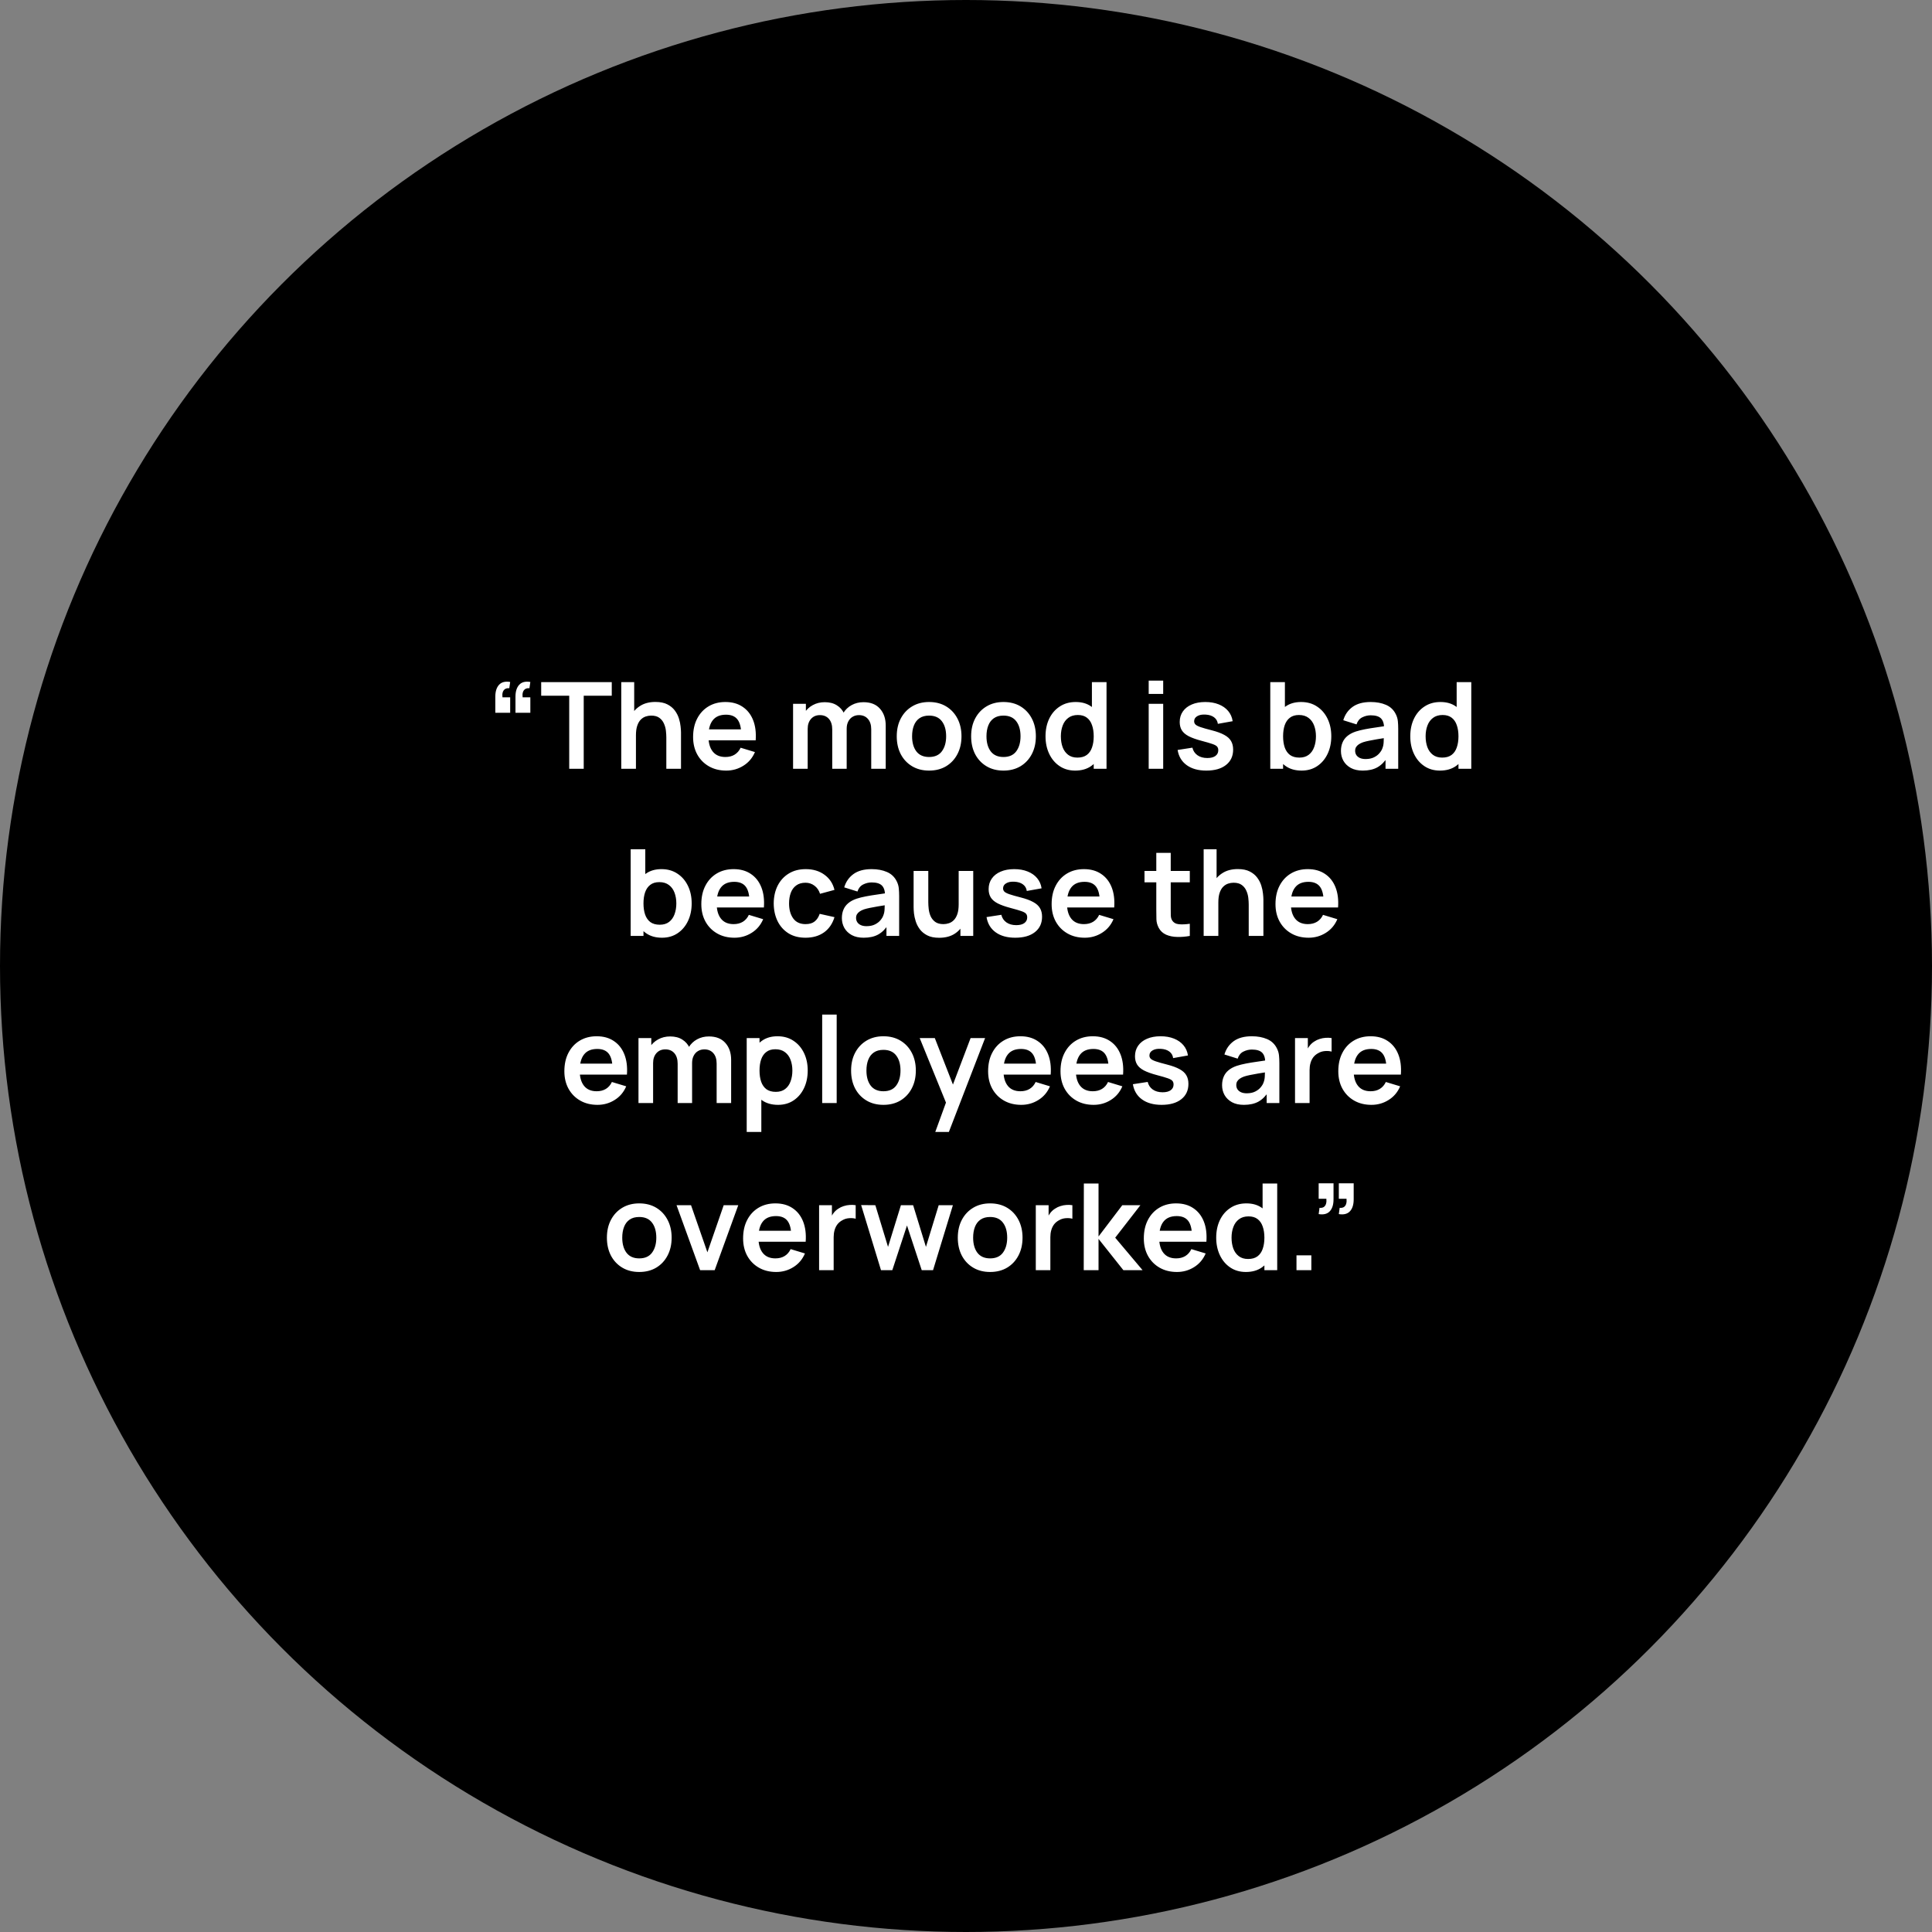
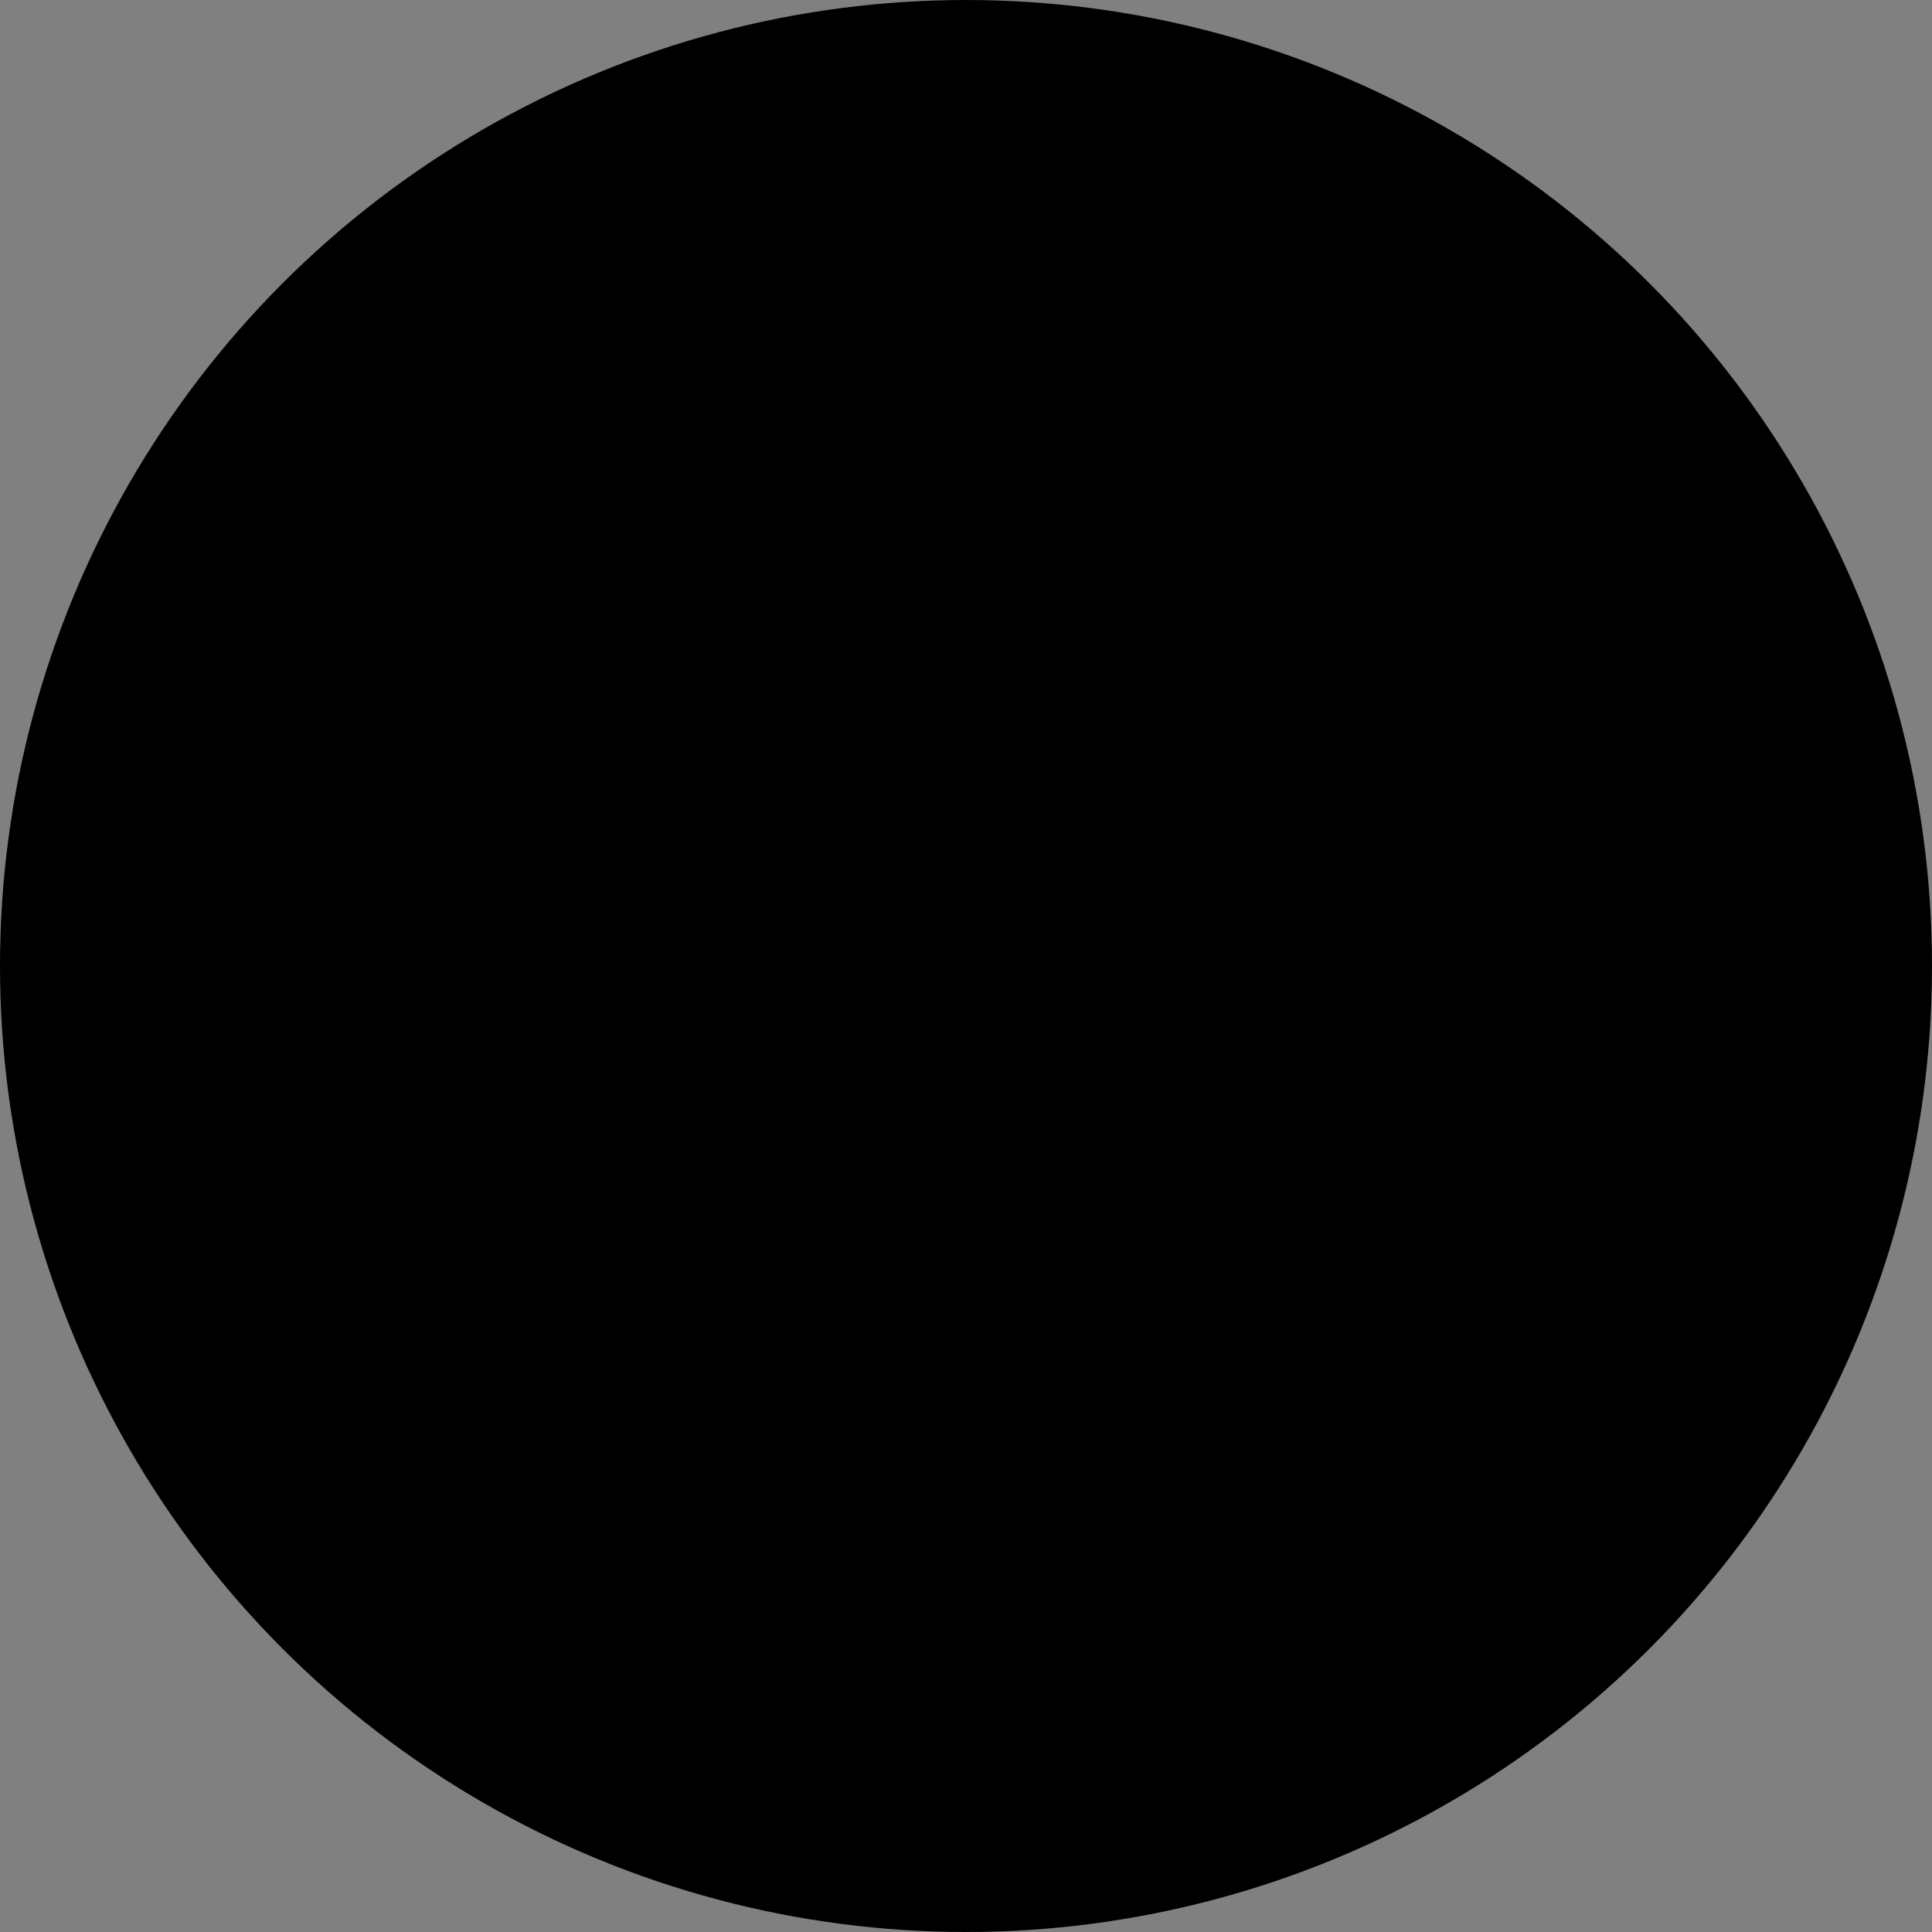
<svg xmlns="http://www.w3.org/2000/svg" width="289" height="289" viewBox="0 0 289 289" fill="none">
  <rect x="0" y="0" width="289" height="289" fill="#808080" stroke="none" />
  <circle cx="144.5" cy="144.5" r="144.5" fill="black" />
-   <path d="M79.331 102.013L79.196 102.949C78.92 102.925 78.701 102.973 78.539 103.093C78.377 103.207 78.266 103.372 78.206 103.588C78.152 103.798 78.143 104.038 78.179 104.308H79.331V106.621H77.108V104.218C77.108 103.432 77.294 102.838 77.666 102.436C78.038 102.028 78.593 101.887 79.331 102.013ZM76.316 102.013L76.181 102.949C75.905 102.925 75.686 102.973 75.524 103.093C75.362 103.207 75.251 103.372 75.191 103.588C75.137 103.798 75.128 104.038 75.164 104.308H76.316V106.621H74.093V104.218C74.093 103.432 74.279 102.838 74.651 102.436C75.023 102.028 75.578 101.887 76.316 102.013ZM85.148 115V104.074H80.954V102.04H91.511V104.074H87.317V115H85.148ZM99.673 115V110.32C99.673 110.014 99.652 109.675 99.61 109.303C99.568 108.931 99.469 108.574 99.313 108.232C99.163 107.884 98.935 107.599 98.629 107.377C98.329 107.155 97.921 107.044 97.405 107.044C97.129 107.044 96.856 107.089 96.586 107.179C96.316 107.269 96.07 107.425 95.848 107.647C95.632 107.863 95.458 108.163 95.326 108.547C95.194 108.925 95.128 109.411 95.128 110.005L93.841 109.456C93.841 108.628 94 107.878 94.318 107.206C94.642 106.534 95.116 106 95.74 105.604C96.364 105.202 97.132 105.001 98.044 105.001C98.764 105.001 99.358 105.121 99.826 105.361C100.294 105.601 100.666 105.907 100.942 106.279C101.218 106.651 101.422 107.047 101.554 107.467C101.686 107.887 101.77 108.286 101.806 108.664C101.848 109.036 101.869 109.339 101.869 109.573V115H99.673ZM92.932 115V102.04H94.867V108.862H95.128V115H92.932ZM108.637 115.27C107.653 115.27 106.789 115.057 106.045 114.631C105.301 114.205 104.719 113.614 104.299 112.858C103.885 112.102 103.678 111.232 103.678 110.248C103.678 109.186 103.882 108.265 104.29 107.485C104.698 106.699 105.265 106.09 105.991 105.658C106.717 105.226 107.557 105.01 108.511 105.01C109.519 105.01 110.374 105.247 111.076 105.721C111.784 106.189 112.309 106.852 112.651 107.71C112.993 108.568 113.122 109.579 113.038 110.743H110.887V109.951C110.881 108.895 110.695 108.124 110.329 107.638C109.963 107.152 109.387 106.909 108.601 106.909C107.713 106.909 107.053 107.185 106.621 107.737C106.189 108.283 105.973 109.084 105.973 110.14C105.973 111.124 106.189 111.886 106.621 112.426C107.053 112.966 107.683 113.236 108.511 113.236C109.045 113.236 109.504 113.119 109.888 112.885C110.278 112.645 110.578 112.3 110.788 111.85L112.93 112.498C112.558 113.374 111.982 114.055 111.202 114.541C110.428 115.027 109.573 115.27 108.637 115.27ZM105.289 110.743V109.105H111.976V110.743H105.289ZM130.323 115V109.096C130.323 108.43 130.158 107.911 129.828 107.539C129.498 107.161 129.051 106.972 128.487 106.972C128.139 106.972 127.827 107.053 127.551 107.215C127.275 107.371 127.056 107.605 126.894 107.917C126.732 108.223 126.651 108.589 126.651 109.015L125.688 108.448C125.682 107.776 125.832 107.185 126.138 106.675C126.45 106.159 126.87 105.757 127.398 105.469C127.926 105.181 128.514 105.037 129.162 105.037C130.236 105.037 131.058 105.361 131.628 106.009C132.204 106.651 132.492 107.497 132.492 108.547V115H130.323ZM118.632 115V105.28H120.549V108.295H120.819V115H118.632ZM124.491 115V109.123C124.491 108.445 124.326 107.917 123.996 107.539C123.666 107.161 123.216 106.972 122.646 106.972C122.094 106.972 121.65 107.161 121.314 107.539C120.984 107.917 120.819 108.409 120.819 109.015L119.847 108.367C119.847 107.737 120.003 107.17 120.315 106.666C120.627 106.162 121.047 105.766 121.575 105.478C122.109 105.184 122.706 105.037 123.366 105.037C124.092 105.037 124.698 105.193 125.184 105.505C125.676 105.811 126.042 106.231 126.282 106.765C126.528 107.293 126.651 107.89 126.651 108.556V115H124.491ZM138.974 115.27C138.002 115.27 137.153 115.051 136.427 114.613C135.701 114.175 135.137 113.572 134.735 112.804C134.339 112.03 134.141 111.142 134.141 110.14C134.141 109.12 134.345 108.226 134.753 107.458C135.161 106.69 135.728 106.09 136.454 105.658C137.18 105.226 138.02 105.01 138.974 105.01C139.952 105.01 140.804 105.229 141.53 105.667C142.256 106.105 142.82 106.711 143.222 107.485C143.624 108.253 143.825 109.138 143.825 110.14C143.825 111.148 143.621 112.039 143.213 112.813C142.811 113.581 142.247 114.184 141.521 114.622C140.795 115.054 139.946 115.27 138.974 115.27ZM138.974 113.236C139.838 113.236 140.48 112.948 140.9 112.372C141.32 111.796 141.53 111.052 141.53 110.14C141.53 109.198 141.317 108.448 140.891 107.89C140.465 107.326 139.826 107.044 138.974 107.044C138.392 107.044 137.912 107.176 137.534 107.44C137.162 107.698 136.886 108.061 136.706 108.529C136.526 108.991 136.436 109.528 136.436 110.14C136.436 111.082 136.649 111.835 137.075 112.399C137.507 112.957 138.14 113.236 138.974 113.236ZM150.101 115.27C149.129 115.27 148.28 115.051 147.554 114.613C146.828 114.175 146.264 113.572 145.862 112.804C145.466 112.03 145.268 111.142 145.268 110.14C145.268 109.12 145.472 108.226 145.88 107.458C146.288 106.69 146.855 106.09 147.581 105.658C148.307 105.226 149.147 105.01 150.101 105.01C151.079 105.01 151.931 105.229 152.657 105.667C153.383 106.105 153.947 106.711 154.349 107.485C154.751 108.253 154.952 109.138 154.952 110.14C154.952 111.148 154.748 112.039 154.34 112.813C153.938 113.581 153.374 114.184 152.648 114.622C151.922 115.054 151.073 115.27 150.101 115.27ZM150.101 113.236C150.965 113.236 151.607 112.948 152.027 112.372C152.447 111.796 152.657 111.052 152.657 110.14C152.657 109.198 152.444 108.448 152.018 107.89C151.592 107.326 150.953 107.044 150.101 107.044C149.519 107.044 149.039 107.176 148.661 107.44C148.289 107.698 148.013 108.061 147.833 108.529C147.653 108.991 147.563 109.528 147.563 110.14C147.563 111.082 147.776 111.835 148.202 112.399C148.634 112.957 149.267 113.236 150.101 113.236ZM160.832 115.27C159.938 115.27 159.158 115.045 158.492 114.595C157.826 114.145 157.31 113.533 156.944 112.759C156.578 111.985 156.395 111.112 156.395 110.14C156.395 109.156 156.578 108.28 156.944 107.512C157.316 106.738 157.841 106.129 158.519 105.685C159.197 105.235 159.995 105.01 160.913 105.01C161.837 105.01 162.611 105.235 163.235 105.685C163.865 106.129 164.342 106.738 164.666 107.512C164.99 108.286 165.152 109.162 165.152 110.14C165.152 111.106 164.99 111.979 164.666 112.759C164.342 113.533 163.859 114.145 163.217 114.595C162.575 115.045 161.78 115.27 160.832 115.27ZM161.165 113.326C161.747 113.326 162.215 113.194 162.569 112.93C162.929 112.66 163.19 112.285 163.352 111.805C163.52 111.325 163.604 110.77 163.604 110.14C163.604 109.504 163.52 108.949 163.352 108.475C163.19 107.995 162.935 107.623 162.587 107.359C162.239 107.089 161.789 106.954 161.237 106.954C160.655 106.954 160.175 107.098 159.797 107.386C159.419 107.668 159.14 108.052 158.96 108.538C158.78 109.018 158.69 109.552 158.69 110.14C158.69 110.734 158.777 111.274 158.951 111.76C159.131 112.24 159.404 112.621 159.77 112.903C160.136 113.185 160.601 113.326 161.165 113.326ZM163.604 115V108.178H163.334V102.04H165.521V115H163.604ZM171.828 103.804V101.815H173.997V103.804H171.828ZM171.828 115V105.28H173.997V115H171.828ZM180.446 115.27C179.246 115.27 178.271 115 177.521 114.46C176.771 113.92 176.315 113.161 176.153 112.183L178.367 111.841C178.481 112.321 178.733 112.699 179.123 112.975C179.513 113.251 180.005 113.389 180.599 113.389C181.121 113.389 181.523 113.287 181.805 113.083C182.093 112.873 182.237 112.588 182.237 112.228C182.237 112.006 182.183 111.829 182.075 111.697C181.973 111.559 181.745 111.427 181.391 111.301C181.037 111.175 180.494 111.016 179.762 110.824C178.946 110.608 178.298 110.377 177.818 110.131C177.338 109.879 176.993 109.582 176.783 109.24C176.573 108.898 176.468 108.484 176.468 107.998C176.468 107.392 176.627 106.864 176.945 106.414C177.263 105.964 177.707 105.619 178.277 105.379C178.847 105.133 179.519 105.01 180.293 105.01C181.049 105.01 181.718 105.127 182.3 105.361C182.888 105.595 183.362 105.928 183.722 106.36C184.082 106.792 184.304 107.299 184.388 107.881L182.174 108.277C182.12 107.863 181.931 107.536 181.607 107.296C181.289 107.056 180.863 106.921 180.329 106.891C179.819 106.861 179.408 106.939 179.096 107.125C178.784 107.305 178.628 107.56 178.628 107.89C178.628 108.076 178.691 108.235 178.817 108.367C178.943 108.499 179.195 108.631 179.573 108.763C179.957 108.895 180.527 109.057 181.283 109.249C182.057 109.447 182.675 109.675 183.137 109.933C183.605 110.185 183.941 110.488 184.145 110.842C184.355 111.196 184.46 111.625 184.46 112.129C184.46 113.107 184.103 113.875 183.389 114.433C182.681 114.991 181.7 115.27 180.446 115.27ZM194.705 115.27C193.757 115.27 192.962 115.045 192.32 114.595C191.678 114.145 191.195 113.533 190.871 112.759C190.547 111.979 190.385 111.106 190.385 110.14C190.385 109.162 190.547 108.286 190.871 107.512C191.195 106.738 191.669 106.129 192.293 105.685C192.923 105.235 193.7 105.01 194.624 105.01C195.542 105.01 196.337 105.235 197.009 105.685C197.687 106.129 198.212 106.738 198.584 107.512C198.956 108.28 199.142 109.156 199.142 110.14C199.142 111.112 198.959 111.985 198.593 112.759C198.227 113.533 197.711 114.145 197.045 114.595C196.379 115.045 195.599 115.27 194.705 115.27ZM190.016 115V102.04H192.203V108.178H191.933V115H190.016ZM194.372 113.326C194.936 113.326 195.401 113.185 195.767 112.903C196.133 112.621 196.403 112.24 196.577 111.76C196.757 111.274 196.847 110.734 196.847 110.14C196.847 109.552 196.757 109.018 196.577 108.538C196.397 108.052 196.118 107.668 195.74 107.386C195.362 107.098 194.882 106.954 194.3 106.954C193.748 106.954 193.298 107.089 192.95 107.359C192.602 107.623 192.344 107.995 192.176 108.475C192.014 108.949 191.933 109.504 191.933 110.14C191.933 110.77 192.014 111.325 192.176 111.805C192.344 112.285 192.605 112.66 192.959 112.93C193.319 113.194 193.79 113.326 194.372 113.326ZM203.844 115.27C203.142 115.27 202.548 115.138 202.062 114.874C201.576 114.604 201.207 114.247 200.955 113.803C200.709 113.359 200.586 112.87 200.586 112.336C200.586 111.868 200.664 111.448 200.82 111.076C200.976 110.698 201.216 110.374 201.54 110.104C201.864 109.828 202.284 109.603 202.8 109.429C203.19 109.303 203.646 109.189 204.168 109.087C204.696 108.985 205.266 108.892 205.878 108.808C206.496 108.718 207.141 108.622 207.813 108.52L207.039 108.961C207.045 108.289 206.895 107.794 206.589 107.476C206.283 107.158 205.767 106.999 205.041 106.999C204.603 106.999 204.18 107.101 203.772 107.305C203.364 107.509 203.079 107.86 202.917 108.358L200.937 107.737C201.177 106.915 201.633 106.255 202.305 105.757C202.983 105.259 203.895 105.01 205.041 105.01C205.905 105.01 206.664 105.151 207.318 105.433C207.978 105.715 208.467 106.177 208.785 106.819C208.959 107.161 209.064 107.512 209.1 107.872C209.136 108.226 209.154 108.613 209.154 109.033V115H207.255V112.894L207.57 113.236C207.132 113.938 206.619 114.454 206.031 114.784C205.449 115.108 204.72 115.27 203.844 115.27ZM204.276 113.542C204.768 113.542 205.188 113.455 205.536 113.281C205.884 113.107 206.16 112.894 206.364 112.642C206.574 112.39 206.715 112.153 206.787 111.931C206.901 111.655 206.964 111.34 206.976 110.986C206.994 110.626 207.003 110.335 207.003 110.113L207.669 110.311C207.015 110.413 206.454 110.503 205.986 110.581C205.518 110.659 205.116 110.734 204.78 110.806C204.444 110.872 204.147 110.947 203.889 111.031C203.637 111.121 203.424 111.226 203.25 111.346C203.076 111.466 202.941 111.604 202.845 111.76C202.755 111.916 202.71 112.099 202.71 112.309C202.71 112.549 202.77 112.762 202.89 112.948C203.01 113.128 203.184 113.272 203.412 113.38C203.646 113.488 203.934 113.542 204.276 113.542ZM215.394 115.27C214.5 115.27 213.72 115.045 213.054 114.595C212.388 114.145 211.872 113.533 211.506 112.759C211.14 111.985 210.957 111.112 210.957 110.14C210.957 109.156 211.14 108.28 211.506 107.512C211.878 106.738 212.403 106.129 213.081 105.685C213.759 105.235 214.557 105.01 215.475 105.01C216.399 105.01 217.173 105.235 217.797 105.685C218.427 106.129 218.904 106.738 219.228 107.512C219.552 108.286 219.714 109.162 219.714 110.14C219.714 111.106 219.552 111.979 219.228 112.759C218.904 113.533 218.421 114.145 217.779 114.595C217.137 115.045 216.342 115.27 215.394 115.27ZM215.727 113.326C216.309 113.326 216.777 113.194 217.131 112.93C217.491 112.66 217.752 112.285 217.914 111.805C218.082 111.325 218.166 110.77 218.166 110.14C218.166 109.504 218.082 108.949 217.914 108.475C217.752 107.995 217.497 107.623 217.149 107.359C216.801 107.089 216.351 106.954 215.799 106.954C215.217 106.954 214.737 107.098 214.359 107.386C213.981 107.668 213.702 108.052 213.522 108.538C213.342 109.018 213.252 109.552 213.252 110.14C213.252 110.734 213.339 111.274 213.513 111.76C213.693 112.24 213.966 112.621 214.332 112.903C214.698 113.185 215.163 113.326 215.727 113.326ZM218.166 115V108.178H217.896V102.04H220.083V115H218.166ZM99.028 140.27C98.08 140.27 97.285 140.045 96.643 139.595C96.001 139.145 95.518 138.533 95.194 137.759C94.87 136.979 94.708 136.106 94.708 135.14C94.708 134.162 94.87 133.286 95.194 132.512C95.518 131.738 95.992 131.129 96.616 130.685C97.246 130.235 98.023 130.01 98.947 130.01C99.865 130.01 100.66 130.235 101.332 130.685C102.01 131.129 102.535 131.738 102.907 132.512C103.279 133.28 103.465 134.156 103.465 135.14C103.465 136.112 103.282 136.985 102.916 137.759C102.55 138.533 102.034 139.145 101.368 139.595C100.702 140.045 99.922 140.27 99.028 140.27ZM94.339 140V127.04H96.526V133.178H96.256V140H94.339ZM98.695 138.326C99.259 138.326 99.724 138.185 100.09 137.903C100.456 137.621 100.726 137.24 100.9 136.76C101.08 136.274 101.17 135.734 101.17 135.14C101.17 134.552 101.08 134.018 100.9 133.538C100.72 133.052 100.441 132.668 100.063 132.386C99.685 132.098 99.205 131.954 98.623 131.954C98.071 131.954 97.621 132.089 97.273 132.359C96.925 132.623 96.667 132.995 96.499 133.475C96.337 133.949 96.256 134.504 96.256 135.14C96.256 135.77 96.337 136.325 96.499 136.805C96.667 137.285 96.928 137.66 97.282 137.93C97.642 138.194 98.113 138.326 98.695 138.326ZM109.867 140.27C108.883 140.27 108.019 140.057 107.275 139.631C106.531 139.205 105.949 138.614 105.529 137.858C105.115 137.102 104.908 136.232 104.908 135.248C104.908 134.186 105.112 133.265 105.52 132.485C105.928 131.699 106.495 131.09 107.221 130.658C107.947 130.226 108.787 130.01 109.741 130.01C110.749 130.01 111.604 130.247 112.306 130.721C113.014 131.189 113.539 131.852 113.881 132.71C114.223 133.568 114.352 134.579 114.268 135.743H112.117V134.951C112.111 133.895 111.925 133.124 111.559 132.638C111.193 132.152 110.617 131.909 109.831 131.909C108.943 131.909 108.283 132.185 107.851 132.737C107.419 133.283 107.203 134.084 107.203 135.14C107.203 136.124 107.419 136.886 107.851 137.426C108.283 137.966 108.913 138.236 109.741 138.236C110.275 138.236 110.734 138.119 111.118 137.885C111.508 137.645 111.808 137.3 112.018 136.85L114.16 137.498C113.788 138.374 113.212 139.055 112.432 139.541C111.658 140.027 110.803 140.27 109.867 140.27ZM106.519 135.743V134.105H113.206V135.743H106.519ZM120.498 140.27C119.496 140.27 118.641 140.048 117.933 139.604C117.225 139.154 116.682 138.542 116.304 137.768C115.932 136.994 115.743 136.118 115.737 135.14C115.743 134.144 115.938 133.262 116.322 132.494C116.712 131.72 117.264 131.114 117.978 130.676C118.692 130.232 119.541 130.01 120.525 130.01C121.629 130.01 122.562 130.289 123.324 130.847C124.092 131.399 124.593 132.155 124.827 133.115L122.667 133.7C122.499 133.178 122.22 132.773 121.83 132.485C121.44 132.191 120.996 132.044 120.498 132.044C119.934 132.044 119.469 132.179 119.103 132.449C118.737 132.713 118.467 133.079 118.293 133.547C118.119 134.015 118.032 134.546 118.032 135.14C118.032 136.064 118.239 136.811 118.653 137.381C119.067 137.951 119.682 138.236 120.498 138.236C121.074 138.236 121.527 138.104 121.857 137.84C122.193 137.576 122.445 137.195 122.613 136.697L124.827 137.192C124.527 138.182 124.002 138.944 123.252 139.478C122.502 140.006 121.584 140.27 120.498 140.27ZM129.19 140.27C128.488 140.27 127.894 140.138 127.408 139.874C126.922 139.604 126.553 139.247 126.301 138.803C126.055 138.359 125.932 137.87 125.932 137.336C125.932 136.868 126.01 136.448 126.166 136.076C126.322 135.698 126.562 135.374 126.886 135.104C127.21 134.828 127.63 134.603 128.146 134.429C128.536 134.303 128.992 134.189 129.514 134.087C130.042 133.985 130.612 133.892 131.224 133.808C131.842 133.718 132.487 133.622 133.159 133.52L132.385 133.961C132.391 133.289 132.241 132.794 131.935 132.476C131.629 132.158 131.113 131.999 130.387 131.999C129.949 131.999 129.526 132.101 129.118 132.305C128.71 132.509 128.425 132.86 128.263 133.358L126.283 132.737C126.523 131.915 126.979 131.255 127.651 130.757C128.329 130.259 129.241 130.01 130.387 130.01C131.251 130.01 132.01 130.151 132.664 130.433C133.324 130.715 133.813 131.177 134.131 131.819C134.305 132.161 134.41 132.512 134.446 132.872C134.482 133.226 134.5 133.613 134.5 134.033V140H132.601V137.894L132.916 138.236C132.478 138.938 131.965 139.454 131.377 139.784C130.795 140.108 130.066 140.27 129.19 140.27ZM129.622 138.542C130.114 138.542 130.534 138.455 130.882 138.281C131.23 138.107 131.506 137.894 131.71 137.642C131.92 137.39 132.061 137.153 132.133 136.931C132.247 136.655 132.31 136.34 132.322 135.986C132.34 135.626 132.349 135.335 132.349 135.113L133.015 135.311C132.361 135.413 131.8 135.503 131.332 135.581C130.864 135.659 130.462 135.734 130.126 135.806C129.79 135.872 129.493 135.947 129.235 136.031C128.983 136.121 128.77 136.226 128.596 136.346C128.422 136.466 128.287 136.604 128.191 136.76C128.101 136.916 128.056 137.099 128.056 137.309C128.056 137.549 128.116 137.762 128.236 137.948C128.356 138.128 128.53 138.272 128.758 138.38C128.992 138.488 129.28 138.542 129.622 138.542ZM140.488 140.279C139.768 140.279 139.174 140.159 138.706 139.919C138.238 139.679 137.866 139.373 137.59 139.001C137.314 138.629 137.11 138.233 136.978 137.813C136.846 137.393 136.759 136.997 136.717 136.625C136.681 136.247 136.663 135.941 136.663 135.707V130.28H138.859V134.96C138.859 135.26 138.88 135.599 138.922 135.977C138.964 136.349 139.06 136.709 139.21 137.057C139.366 137.399 139.594 137.681 139.894 137.903C140.2 138.125 140.611 138.236 141.127 138.236C141.403 138.236 141.676 138.191 141.946 138.101C142.216 138.011 142.459 137.858 142.675 137.642C142.897 137.42 143.074 137.117 143.206 136.733C143.338 136.349 143.404 135.863 143.404 135.275L144.691 135.824C144.691 136.652 144.529 137.402 144.205 138.074C143.887 138.746 143.416 139.283 142.792 139.685C142.168 140.081 141.4 140.279 140.488 140.279ZM143.665 140V136.985H143.404V130.28H145.582V140H143.665ZM151.864 140.27C150.664 140.27 149.689 140 148.939 139.46C148.189 138.92 147.733 138.161 147.571 137.183L149.785 136.841C149.899 137.321 150.151 137.699 150.541 137.975C150.931 138.251 151.423 138.389 152.017 138.389C152.539 138.389 152.941 138.287 153.223 138.083C153.511 137.873 153.655 137.588 153.655 137.228C153.655 137.006 153.601 136.829 153.493 136.697C153.391 136.559 153.163 136.427 152.809 136.301C152.455 136.175 151.912 136.016 151.18 135.824C150.364 135.608 149.716 135.377 149.236 135.131C148.756 134.879 148.411 134.582 148.201 134.24C147.991 133.898 147.886 133.484 147.886 132.998C147.886 132.392 148.045 131.864 148.363 131.414C148.681 130.964 149.125 130.619 149.695 130.379C150.265 130.133 150.937 130.01 151.711 130.01C152.467 130.01 153.136 130.127 153.718 130.361C154.306 130.595 154.78 130.928 155.14 131.36C155.5 131.792 155.722 132.299 155.806 132.881L153.592 133.277C153.538 132.863 153.349 132.536 153.025 132.296C152.707 132.056 152.281 131.921 151.747 131.891C151.237 131.861 150.826 131.939 150.514 132.125C150.202 132.305 150.046 132.56 150.046 132.89C150.046 133.076 150.109 133.235 150.235 133.367C150.361 133.499 150.613 133.631 150.991 133.763C151.375 133.895 151.945 134.057 152.701 134.249C153.475 134.447 154.093 134.675 154.555 134.933C155.023 135.185 155.359 135.488 155.563 135.842C155.773 136.196 155.878 136.625 155.878 137.129C155.878 138.107 155.521 138.875 154.807 139.433C154.099 139.991 153.118 140.27 151.864 140.27ZM162.268 140.27C161.284 140.27 160.42 140.057 159.676 139.631C158.932 139.205 158.35 138.614 157.93 137.858C157.516 137.102 157.309 136.232 157.309 135.248C157.309 134.186 157.513 133.265 157.921 132.485C158.329 131.699 158.896 131.09 159.622 130.658C160.348 130.226 161.188 130.01 162.142 130.01C163.15 130.01 164.005 130.247 164.707 130.721C165.415 131.189 165.94 131.852 166.282 132.71C166.624 133.568 166.753 134.579 166.669 135.743H164.518V134.951C164.512 133.895 164.326 133.124 163.96 132.638C163.594 132.152 163.018 131.909 162.232 131.909C161.344 131.909 160.684 132.185 160.252 132.737C159.82 133.283 159.604 134.084 159.604 135.14C159.604 136.124 159.82 136.886 160.252 137.426C160.684 137.966 161.314 138.236 162.142 138.236C162.676 138.236 163.135 138.119 163.519 137.885C163.909 137.645 164.209 137.3 164.419 136.85L166.561 137.498C166.189 138.374 165.613 139.055 164.833 139.541C164.059 140.027 163.204 140.27 162.268 140.27ZM158.92 135.743V134.105H165.607V135.743H158.92ZM177.978 140C177.336 140.12 176.706 140.171 176.088 140.153C175.476 140.141 174.927 140.03 174.441 139.82C173.955 139.604 173.586 139.265 173.334 138.803C173.112 138.383 172.995 137.954 172.983 137.516C172.971 137.078 172.965 136.583 172.965 136.031V127.58H175.125V135.905C175.125 136.295 175.128 136.637 175.134 136.931C175.146 137.225 175.209 137.465 175.323 137.651C175.539 138.011 175.884 138.212 176.358 138.254C176.832 138.296 177.372 138.272 177.978 138.182V140ZM171.201 131.981V130.28H177.978V131.981H171.201ZM186.791 140V135.32C186.791 135.014 186.77 134.675 186.728 134.303C186.686 133.931 186.587 133.574 186.431 133.232C186.281 132.884 186.053 132.599 185.747 132.377C185.447 132.155 185.039 132.044 184.523 132.044C184.247 132.044 183.974 132.089 183.704 132.179C183.434 132.269 183.188 132.425 182.966 132.647C182.75 132.863 182.576 133.163 182.444 133.547C182.312 133.925 182.246 134.411 182.246 135.005L180.959 134.456C180.959 133.628 181.118 132.878 181.436 132.206C181.76 131.534 182.234 131 182.858 130.604C183.482 130.202 184.25 130.001 185.162 130.001C185.882 130.001 186.476 130.121 186.944 130.361C187.412 130.601 187.784 130.907 188.06 131.279C188.336 131.651 188.54 132.047 188.672 132.467C188.804 132.887 188.888 133.286 188.924 133.664C188.966 134.036 188.987 134.339 188.987 134.573V140H186.791ZM180.05 140V127.04H181.985V133.862H182.246V140H180.05ZM195.754 140.27C194.77 140.27 193.906 140.057 193.162 139.631C192.418 139.205 191.836 138.614 191.416 137.858C191.002 137.102 190.795 136.232 190.795 135.248C190.795 134.186 190.999 133.265 191.407 132.485C191.815 131.699 192.382 131.09 193.108 130.658C193.834 130.226 194.674 130.01 195.628 130.01C196.636 130.01 197.491 130.247 198.193 130.721C198.901 131.189 199.426 131.852 199.768 132.71C200.11 133.568 200.239 134.579 200.155 135.743H198.004V134.951C197.998 133.895 197.812 133.124 197.446 132.638C197.08 132.152 196.504 131.909 195.718 131.909C194.83 131.909 194.17 132.185 193.738 132.737C193.306 133.283 193.09 134.084 193.09 135.14C193.09 136.124 193.306 136.886 193.738 137.426C194.17 137.966 194.8 138.236 195.628 138.236C196.162 138.236 196.621 138.119 197.005 137.885C197.395 137.645 197.695 137.3 197.905 136.85L200.047 137.498C199.675 138.374 199.099 139.055 198.319 139.541C197.545 140.027 196.69 140.27 195.754 140.27ZM192.406 135.743V134.105H199.093V135.743H192.406ZM89.38 165.27C88.396 165.27 87.532 165.057 86.788 164.631C86.044 164.205 85.462 163.614 85.042 162.858C84.628 162.102 84.421 161.232 84.421 160.248C84.421 159.186 84.625 158.265 85.033 157.485C85.441 156.699 86.008 156.09 86.734 155.658C87.46 155.226 88.3 155.01 89.254 155.01C90.262 155.01 91.117 155.247 91.819 155.721C92.527 156.189 93.052 156.852 93.394 157.71C93.736 158.568 93.865 159.579 93.781 160.743H91.63V159.951C91.624 158.895 91.438 158.124 91.072 157.638C90.706 157.152 90.13 156.909 89.344 156.909C88.456 156.909 87.796 157.185 87.364 157.737C86.932 158.283 86.716 159.084 86.716 160.14C86.716 161.124 86.932 161.886 87.364 162.426C87.796 162.966 88.426 163.236 89.254 163.236C89.788 163.236 90.247 163.119 90.631 162.885C91.021 162.645 91.321 162.3 91.531 161.85L93.673 162.498C93.301 163.374 92.725 164.055 91.945 164.541C91.171 165.027 90.316 165.27 89.38 165.27ZM86.032 160.743V159.105H92.719V160.743H86.032ZM107.199 165V159.096C107.199 158.43 107.034 157.911 106.704 157.539C106.374 157.161 105.927 156.972 105.363 156.972C105.015 156.972 104.703 157.053 104.427 157.215C104.151 157.371 103.932 157.605 103.77 157.917C103.608 158.223 103.527 158.589 103.527 159.015L102.564 158.448C102.558 157.776 102.708 157.185 103.014 156.675C103.326 156.159 103.746 155.757 104.274 155.469C104.802 155.181 105.39 155.037 106.038 155.037C107.112 155.037 107.934 155.361 108.504 156.009C109.08 156.651 109.368 157.497 109.368 158.547V165H107.199ZM95.508 165V155.28H97.425V158.295H97.695V165H95.508ZM101.367 165V159.123C101.367 158.445 101.202 157.917 100.872 157.539C100.542 157.161 100.092 156.972 99.522 156.972C98.97 156.972 98.526 157.161 98.19 157.539C97.86 157.917 97.695 158.409 97.695 159.015L96.723 158.367C96.723 157.737 96.879 157.17 97.191 156.666C97.503 156.162 97.923 155.766 98.451 155.478C98.985 155.184 99.582 155.037 100.242 155.037C100.968 155.037 101.574 155.193 102.06 155.505C102.552 155.811 102.918 156.231 103.158 156.765C103.404 157.293 103.527 157.89 103.527 158.556V165H101.367ZM116.386 165.27C115.438 165.27 114.643 165.045 114.001 164.595C113.359 164.145 112.876 163.533 112.552 162.759C112.228 161.979 112.066 161.106 112.066 160.14C112.066 159.162 112.228 158.286 112.552 157.512C112.876 156.738 113.35 156.129 113.974 155.685C114.604 155.235 115.381 155.01 116.305 155.01C117.223 155.01 118.018 155.235 118.69 155.685C119.368 156.129 119.893 156.738 120.265 157.512C120.637 158.28 120.823 159.156 120.823 160.14C120.823 161.112 120.64 161.985 120.274 162.759C119.908 163.533 119.392 164.145 118.726 164.595C118.06 165.045 117.28 165.27 116.386 165.27ZM111.697 169.32V155.28H113.614V162.102H113.884V169.32H111.697ZM116.053 163.326C116.617 163.326 117.082 163.185 117.448 162.903C117.814 162.621 118.084 162.24 118.258 161.76C118.438 161.274 118.528 160.734 118.528 160.14C118.528 159.552 118.438 159.018 118.258 158.538C118.078 158.052 117.799 157.668 117.421 157.386C117.043 157.098 116.563 156.954 115.981 156.954C115.429 156.954 114.979 157.089 114.631 157.359C114.283 157.623 114.025 157.995 113.857 158.475C113.695 158.949 113.614 159.504 113.614 160.14C113.614 160.77 113.695 161.325 113.857 161.805C114.025 162.285 114.286 162.66 114.64 162.93C115 163.194 115.471 163.326 116.053 163.326ZM122.987 165V151.77H125.156V165H122.987ZM132.145 165.27C131.173 165.27 130.324 165.051 129.598 164.613C128.872 164.175 128.308 163.572 127.906 162.804C127.51 162.03 127.312 161.142 127.312 160.14C127.312 159.12 127.516 158.226 127.924 157.458C128.332 156.69 128.899 156.09 129.625 155.658C130.351 155.226 131.191 155.01 132.145 155.01C133.123 155.01 133.975 155.229 134.701 155.667C135.427 156.105 135.991 156.711 136.393 157.485C136.795 158.253 136.996 159.138 136.996 160.14C136.996 161.148 136.792 162.039 136.384 162.813C135.982 163.581 135.418 164.184 134.692 164.622C133.966 165.054 133.117 165.27 132.145 165.27ZM132.145 163.236C133.009 163.236 133.651 162.948 134.071 162.372C134.491 161.796 134.701 161.052 134.701 160.14C134.701 159.198 134.488 158.448 134.062 157.89C133.636 157.326 132.997 157.044 132.145 157.044C131.563 157.044 131.083 157.176 130.705 157.44C130.333 157.698 130.057 158.061 129.877 158.529C129.697 158.991 129.607 159.528 129.607 160.14C129.607 161.082 129.82 161.835 130.246 162.399C130.678 162.957 131.311 163.236 132.145 163.236ZM139.905 169.32L141.777 164.181L141.813 165.693L137.574 155.28H139.833L142.839 162.984H142.263L145.188 155.28H147.357L141.939 169.32H139.905ZM152.767 165.27C151.783 165.27 150.919 165.057 150.175 164.631C149.431 164.205 148.849 163.614 148.429 162.858C148.015 162.102 147.808 161.232 147.808 160.248C147.808 159.186 148.012 158.265 148.42 157.485C148.828 156.699 149.395 156.09 150.121 155.658C150.847 155.226 151.687 155.01 152.641 155.01C153.649 155.01 154.504 155.247 155.206 155.721C155.914 156.189 156.439 156.852 156.781 157.71C157.123 158.568 157.252 159.579 157.168 160.743H155.017V159.951C155.011 158.895 154.825 158.124 154.459 157.638C154.093 157.152 153.517 156.909 152.731 156.909C151.843 156.909 151.183 157.185 150.751 157.737C150.319 158.283 150.103 159.084 150.103 160.14C150.103 161.124 150.319 161.886 150.751 162.426C151.183 162.966 151.813 163.236 152.641 163.236C153.175 163.236 153.634 163.119 154.018 162.885C154.408 162.645 154.708 162.3 154.918 161.85L157.06 162.498C156.688 163.374 156.112 164.055 155.332 164.541C154.558 165.027 153.703 165.27 152.767 165.27ZM149.419 160.743V159.105H156.106V160.743H149.419ZM163.595 165.27C162.611 165.27 161.747 165.057 161.003 164.631C160.259 164.205 159.677 163.614 159.257 162.858C158.843 162.102 158.636 161.232 158.636 160.248C158.636 159.186 158.84 158.265 159.248 157.485C159.656 156.699 160.223 156.09 160.949 155.658C161.675 155.226 162.515 155.01 163.469 155.01C164.477 155.01 165.332 155.247 166.034 155.721C166.742 156.189 167.267 156.852 167.609 157.71C167.951 158.568 168.08 159.579 167.996 160.743H165.845V159.951C165.839 158.895 165.653 158.124 165.287 157.638C164.921 157.152 164.345 156.909 163.559 156.909C162.671 156.909 162.011 157.185 161.579 157.737C161.147 158.283 160.931 159.084 160.931 160.14C160.931 161.124 161.147 161.886 161.579 162.426C162.011 162.966 162.641 163.236 163.469 163.236C164.003 163.236 164.462 163.119 164.846 162.885C165.236 162.645 165.536 162.3 165.746 161.85L167.888 162.498C167.516 163.374 166.94 164.055 166.16 164.541C165.386 165.027 164.531 165.27 163.595 165.27ZM160.247 160.743V159.105H166.934V160.743H160.247ZM173.757 165.27C172.557 165.27 171.582 165 170.832 164.46C170.082 163.92 169.626 163.161 169.464 162.183L171.678 161.841C171.792 162.321 172.044 162.699 172.434 162.975C172.824 163.251 173.316 163.389 173.91 163.389C174.432 163.389 174.834 163.287 175.116 163.083C175.404 162.873 175.548 162.588 175.548 162.228C175.548 162.006 175.494 161.829 175.386 161.697C175.284 161.559 175.056 161.427 174.702 161.301C174.348 161.175 173.805 161.016 173.073 160.824C172.257 160.608 171.609 160.377 171.129 160.131C170.649 159.879 170.304 159.582 170.094 159.24C169.884 158.898 169.779 158.484 169.779 157.998C169.779 157.392 169.938 156.864 170.256 156.414C170.574 155.964 171.018 155.619 171.588 155.379C172.158 155.133 172.83 155.01 173.604 155.01C174.36 155.01 175.029 155.127 175.611 155.361C176.199 155.595 176.673 155.928 177.033 156.36C177.393 156.792 177.615 157.299 177.699 157.881L175.485 158.277C175.431 157.863 175.242 157.536 174.918 157.296C174.6 157.056 174.174 156.921 173.64 156.891C173.13 156.861 172.719 156.939 172.407 157.125C172.095 157.305 171.939 157.56 171.939 157.89C171.939 158.076 172.002 158.235 172.128 158.367C172.254 158.499 172.506 158.631 172.884 158.763C173.268 158.895 173.838 159.057 174.594 159.249C175.368 159.447 175.986 159.675 176.448 159.933C176.916 160.185 177.252 160.488 177.456 160.842C177.666 161.196 177.771 161.625 177.771 162.129C177.771 163.107 177.414 163.875 176.7 164.433C175.992 164.991 175.011 165.27 173.757 165.27ZM186.064 165.27C185.362 165.27 184.768 165.138 184.282 164.874C183.796 164.604 183.427 164.247 183.175 163.803C182.929 163.359 182.806 162.87 182.806 162.336C182.806 161.868 182.884 161.448 183.04 161.076C183.196 160.698 183.436 160.374 183.76 160.104C184.084 159.828 184.504 159.603 185.02 159.429C185.41 159.303 185.866 159.189 186.388 159.087C186.916 158.985 187.486 158.892 188.098 158.808C188.716 158.718 189.361 158.622 190.033 158.52L189.259 158.961C189.265 158.289 189.115 157.794 188.809 157.476C188.503 157.158 187.987 156.999 187.261 156.999C186.823 156.999 186.4 157.101 185.992 157.305C185.584 157.509 185.299 157.86 185.137 158.358L183.157 157.737C183.397 156.915 183.853 156.255 184.525 155.757C185.203 155.259 186.115 155.01 187.261 155.01C188.125 155.01 188.884 155.151 189.538 155.433C190.198 155.715 190.687 156.177 191.005 156.819C191.179 157.161 191.284 157.512 191.32 157.872C191.356 158.226 191.374 158.613 191.374 159.033V165H189.475V162.894L189.79 163.236C189.352 163.938 188.839 164.454 188.251 164.784C187.669 165.108 186.94 165.27 186.064 165.27ZM186.496 163.542C186.988 163.542 187.408 163.455 187.756 163.281C188.104 163.107 188.38 162.894 188.584 162.642C188.794 162.39 188.935 162.153 189.007 161.931C189.121 161.655 189.184 161.34 189.196 160.986C189.214 160.626 189.223 160.335 189.223 160.113L189.889 160.311C189.235 160.413 188.674 160.503 188.206 160.581C187.738 160.659 187.336 160.734 187 160.806C186.664 160.872 186.367 160.947 186.109 161.031C185.857 161.121 185.644 161.226 185.47 161.346C185.296 161.466 185.161 161.604 185.065 161.76C184.975 161.916 184.93 162.099 184.93 162.309C184.93 162.549 184.99 162.762 185.11 162.948C185.23 163.128 185.404 163.272 185.632 163.38C185.866 163.488 186.154 163.542 186.496 163.542ZM193.717 165V155.28H195.634V157.647L195.4 157.341C195.52 157.017 195.679 156.723 195.877 156.459C196.081 156.189 196.324 155.967 196.606 155.793C196.846 155.631 197.11 155.505 197.398 155.415C197.692 155.319 197.992 155.262 198.298 155.244C198.604 155.22 198.901 155.232 199.189 155.28V157.305C198.901 157.221 198.568 157.194 198.19 157.224C197.818 157.254 197.482 157.359 197.182 157.539C196.882 157.701 196.636 157.908 196.444 158.16C196.258 158.412 196.12 158.7 196.03 159.024C195.94 159.342 195.895 159.687 195.895 160.059V165H193.717ZM205.15 165.27C204.166 165.27 203.302 165.057 202.558 164.631C201.814 164.205 201.232 163.614 200.812 162.858C200.398 162.102 200.191 161.232 200.191 160.248C200.191 159.186 200.395 158.265 200.803 157.485C201.211 156.699 201.778 156.09 202.504 155.658C203.23 155.226 204.07 155.01 205.024 155.01C206.032 155.01 206.887 155.247 207.589 155.721C208.297 156.189 208.822 156.852 209.164 157.71C209.506 158.568 209.635 159.579 209.551 160.743H207.4V159.951C207.394 158.895 207.208 158.124 206.842 157.638C206.476 157.152 205.9 156.909 205.114 156.909C204.226 156.909 203.566 157.185 203.134 157.737C202.702 158.283 202.486 159.084 202.486 160.14C202.486 161.124 202.702 161.886 203.134 162.426C203.566 162.966 204.196 163.236 205.024 163.236C205.558 163.236 206.017 163.119 206.401 162.885C206.791 162.645 207.091 162.3 207.301 161.85L209.443 162.498C209.071 163.374 208.495 164.055 207.715 164.541C206.941 165.027 206.086 165.27 205.15 165.27ZM201.802 160.743V159.105H208.489V160.743H201.802ZM95.618 190.27C94.645 190.27 93.796 190.051 93.07 189.613C92.344 189.175 91.781 188.572 91.379 187.804C90.983 187.03 90.784 186.142 90.784 185.14C90.784 184.12 90.989 183.226 91.397 182.458C91.805 181.69 92.371 181.09 93.097 180.658C93.823 180.226 94.663 180.01 95.618 180.01C96.596 180.01 97.448 180.229 98.174 180.667C98.9 181.105 99.463 181.711 99.865 182.485C100.267 183.253 100.468 184.138 100.468 185.14C100.468 186.148 100.264 187.039 99.856 187.813C99.454 188.581 98.891 189.184 98.165 189.622C97.439 190.054 96.59 190.27 95.618 190.27ZM95.618 188.236C96.481 188.236 97.124 187.948 97.543 187.372C97.963 186.796 98.174 186.052 98.174 185.14C98.174 184.198 97.96 183.448 97.534 182.89C97.109 182.326 96.469 182.044 95.618 182.044C95.035 182.044 94.555 182.176 94.177 182.44C93.805 182.698 93.529 183.061 93.35 183.529C93.169 183.991 93.079 184.528 93.079 185.14C93.079 186.082 93.293 186.835 93.719 187.399C94.15 187.957 94.784 188.236 95.618 188.236ZM104.728 190L101.2 180.28H103.369L105.817 187.327L108.256 180.28H110.434L106.906 190H104.728ZM116.117 190.27C115.133 190.27 114.269 190.057 113.525 189.631C112.781 189.205 112.199 188.614 111.779 187.858C111.365 187.102 111.158 186.232 111.158 185.248C111.158 184.186 111.362 183.265 111.77 182.485C112.178 181.699 112.745 181.09 113.471 180.658C114.197 180.226 115.037 180.01 115.991 180.01C116.999 180.01 117.854 180.247 118.556 180.721C119.264 181.189 119.789 181.852 120.131 182.71C120.473 183.568 120.602 184.579 120.518 185.743H118.367V184.951C118.361 183.895 118.175 183.124 117.809 182.638C117.443 182.152 116.867 181.909 116.081 181.909C115.193 181.909 114.533 182.185 114.101 182.737C113.669 183.283 113.453 184.084 113.453 185.14C113.453 186.124 113.669 186.886 114.101 187.426C114.533 187.966 115.163 188.236 115.991 188.236C116.525 188.236 116.984 188.119 117.368 187.885C117.758 187.645 118.058 187.3 118.268 186.85L120.41 187.498C120.038 188.374 119.462 189.055 118.682 189.541C117.908 190.027 117.053 190.27 116.117 190.27ZM112.769 185.743V184.105H119.456V185.743H112.769ZM122.526 190V180.28H124.443V182.647L124.209 182.341C124.329 182.017 124.488 181.723 124.686 181.459C124.89 181.189 125.133 180.967 125.415 180.793C125.655 180.631 125.919 180.505 126.207 180.415C126.501 180.319 126.801 180.262 127.107 180.244C127.413 180.22 127.71 180.232 127.998 180.28V182.305C127.71 182.221 127.377 182.194 126.999 182.224C126.627 182.254 126.291 182.359 125.991 182.539C125.691 182.701 125.445 182.908 125.253 183.16C125.067 183.412 124.929 183.7 124.839 184.024C124.749 184.342 124.704 184.687 124.704 185.059V190H122.526ZM131.785 190L128.815 180.262L130.939 180.28L132.838 186.517L134.764 180.28H136.591L138.508 186.517L140.416 180.28H142.54L139.57 190H137.878L135.673 183.313L133.477 190H131.785ZM148.106 190.27C147.134 190.27 146.285 190.051 145.559 189.613C144.833 189.175 144.269 188.572 143.867 187.804C143.471 187.03 143.273 186.142 143.273 185.14C143.273 184.12 143.477 183.226 143.885 182.458C144.293 181.69 144.86 181.09 145.586 180.658C146.312 180.226 147.152 180.01 148.106 180.01C149.084 180.01 149.936 180.229 150.662 180.667C151.388 181.105 151.952 181.711 152.354 182.485C152.756 183.253 152.957 184.138 152.957 185.14C152.957 186.148 152.753 187.039 152.345 187.813C151.943 188.581 151.379 189.184 150.653 189.622C149.927 190.054 149.078 190.27 148.106 190.27ZM148.106 188.236C148.97 188.236 149.612 187.948 150.032 187.372C150.452 186.796 150.662 186.052 150.662 185.14C150.662 184.198 150.449 183.448 150.023 182.89C149.597 182.326 148.958 182.044 148.106 182.044C147.524 182.044 147.044 182.176 146.666 182.44C146.294 182.698 146.018 183.061 145.838 183.529C145.658 183.991 145.568 184.528 145.568 185.14C145.568 186.082 145.781 186.835 146.207 187.399C146.639 187.957 147.272 188.236 148.106 188.236ZM154.94 190V180.28H156.857V182.647L156.623 182.341C156.743 182.017 156.902 181.723 157.1 181.459C157.304 181.189 157.547 180.967 157.829 180.793C158.069 180.631 158.333 180.505 158.621 180.415C158.915 180.319 159.215 180.262 159.521 180.244C159.827 180.22 160.124 180.232 160.412 180.28V182.305C160.124 182.221 159.791 182.194 159.413 182.224C159.041 182.254 158.705 182.359 158.405 182.539C158.105 182.701 157.859 182.908 157.667 183.16C157.481 183.412 157.343 183.7 157.253 184.024C157.163 184.342 157.118 184.687 157.118 185.059V190H154.94ZM162.111 190L162.129 177.04H164.325V184.96L167.88 180.28H170.589L166.818 185.14L170.913 190H168.042L164.325 185.32V190H162.111ZM176.058 190.27C175.074 190.27 174.21 190.057 173.466 189.631C172.722 189.205 172.14 188.614 171.72 187.858C171.306 187.102 171.099 186.232 171.099 185.248C171.099 184.186 171.303 183.265 171.711 182.485C172.119 181.699 172.686 181.09 173.412 180.658C174.138 180.226 174.978 180.01 175.932 180.01C176.94 180.01 177.795 180.247 178.497 180.721C179.205 181.189 179.73 181.852 180.072 182.71C180.414 183.568 180.543 184.579 180.459 185.743H178.308V184.951C178.302 183.895 178.116 183.124 177.75 182.638C177.384 182.152 176.808 181.909 176.022 181.909C175.134 181.909 174.474 182.185 174.042 182.737C173.61 183.283 173.394 184.084 173.394 185.14C173.394 186.124 173.61 186.886 174.042 187.426C174.474 187.966 175.104 188.236 175.932 188.236C176.466 188.236 176.925 188.119 177.309 187.885C177.699 187.645 177.999 187.3 178.209 186.85L180.351 187.498C179.979 188.374 179.403 189.055 178.623 189.541C177.849 190.027 176.994 190.27 176.058 190.27ZM172.71 185.743V184.105H179.397V185.743H172.71ZM186.364 190.27C185.47 190.27 184.69 190.045 184.024 189.595C183.358 189.145 182.842 188.533 182.476 187.759C182.11 186.985 181.927 186.112 181.927 185.14C181.927 184.156 182.11 183.28 182.476 182.512C182.848 181.738 183.373 181.129 184.051 180.685C184.729 180.235 185.527 180.01 186.445 180.01C187.369 180.01 188.143 180.235 188.767 180.685C189.397 181.129 189.874 181.738 190.198 182.512C190.522 183.286 190.684 184.162 190.684 185.14C190.684 186.106 190.522 186.979 190.198 187.759C189.874 188.533 189.391 189.145 188.749 189.595C188.107 190.045 187.312 190.27 186.364 190.27ZM186.697 188.326C187.279 188.326 187.747 188.194 188.101 187.93C188.461 187.66 188.722 187.285 188.884 186.805C189.052 186.325 189.136 185.77 189.136 185.14C189.136 184.504 189.052 183.949 188.884 183.475C188.722 182.995 188.467 182.623 188.119 182.359C187.771 182.089 187.321 181.954 186.769 181.954C186.187 181.954 185.707 182.098 185.329 182.386C184.951 182.668 184.672 183.052 184.492 183.538C184.312 184.018 184.222 184.552 184.222 185.14C184.222 185.734 184.309 186.274 184.483 186.76C184.663 187.24 184.936 187.621 185.302 187.903C185.668 188.185 186.133 188.326 186.697 188.326ZM189.136 190V183.178H188.866V177.04H191.053V190H189.136ZM193.936 190V187.777H196.159V190H193.936ZM197.254 181.612L197.38 180.676C197.656 180.7 197.875 180.655 198.037 180.541C198.199 180.421 198.307 180.256 198.361 180.046C198.421 179.83 198.436 179.587 198.406 179.317H197.254V177.004H199.477V179.407C199.477 180.193 199.291 180.787 198.919 181.189C198.547 181.591 197.992 181.732 197.254 181.612ZM200.269 181.612L200.395 180.676C200.671 180.7 200.89 180.655 201.052 180.541C201.214 180.421 201.322 180.256 201.376 180.046C201.436 179.83 201.451 179.587 201.421 179.317H200.269V177.004H202.492V179.407C202.492 180.193 202.306 180.787 201.934 181.189C201.562 181.591 201.007 181.732 200.269 181.612Z" fill="white" />
</svg>